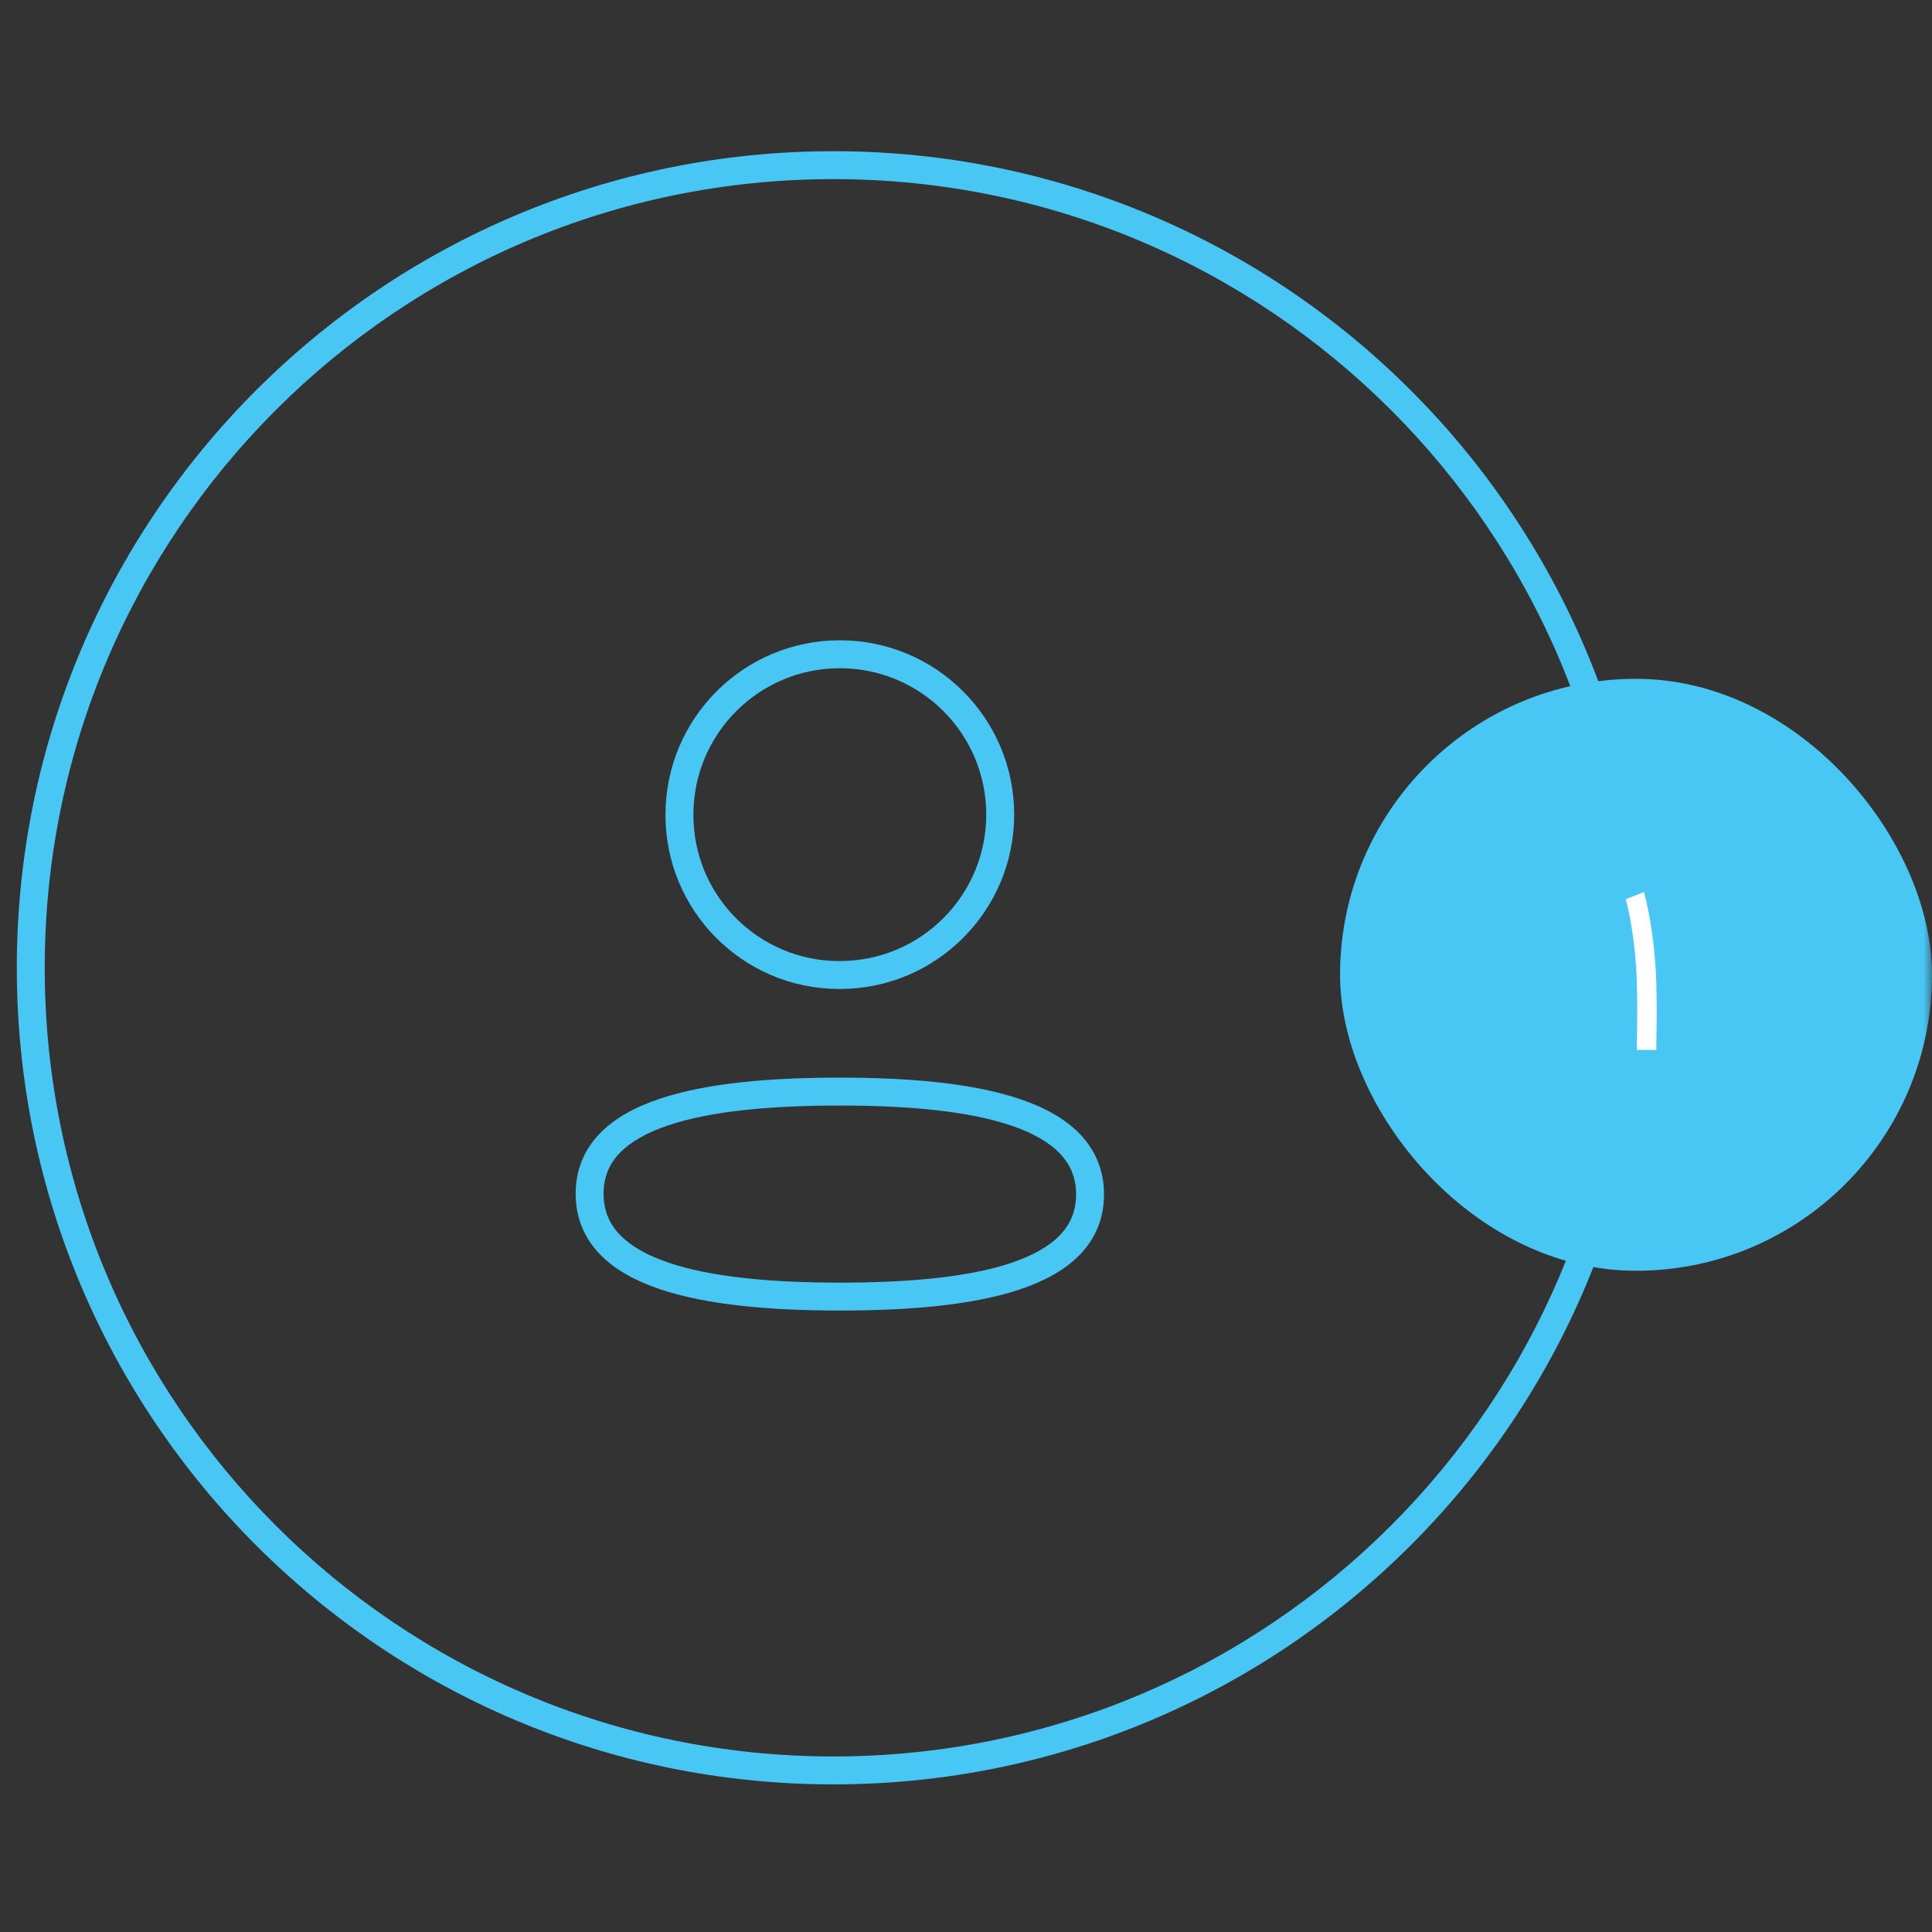
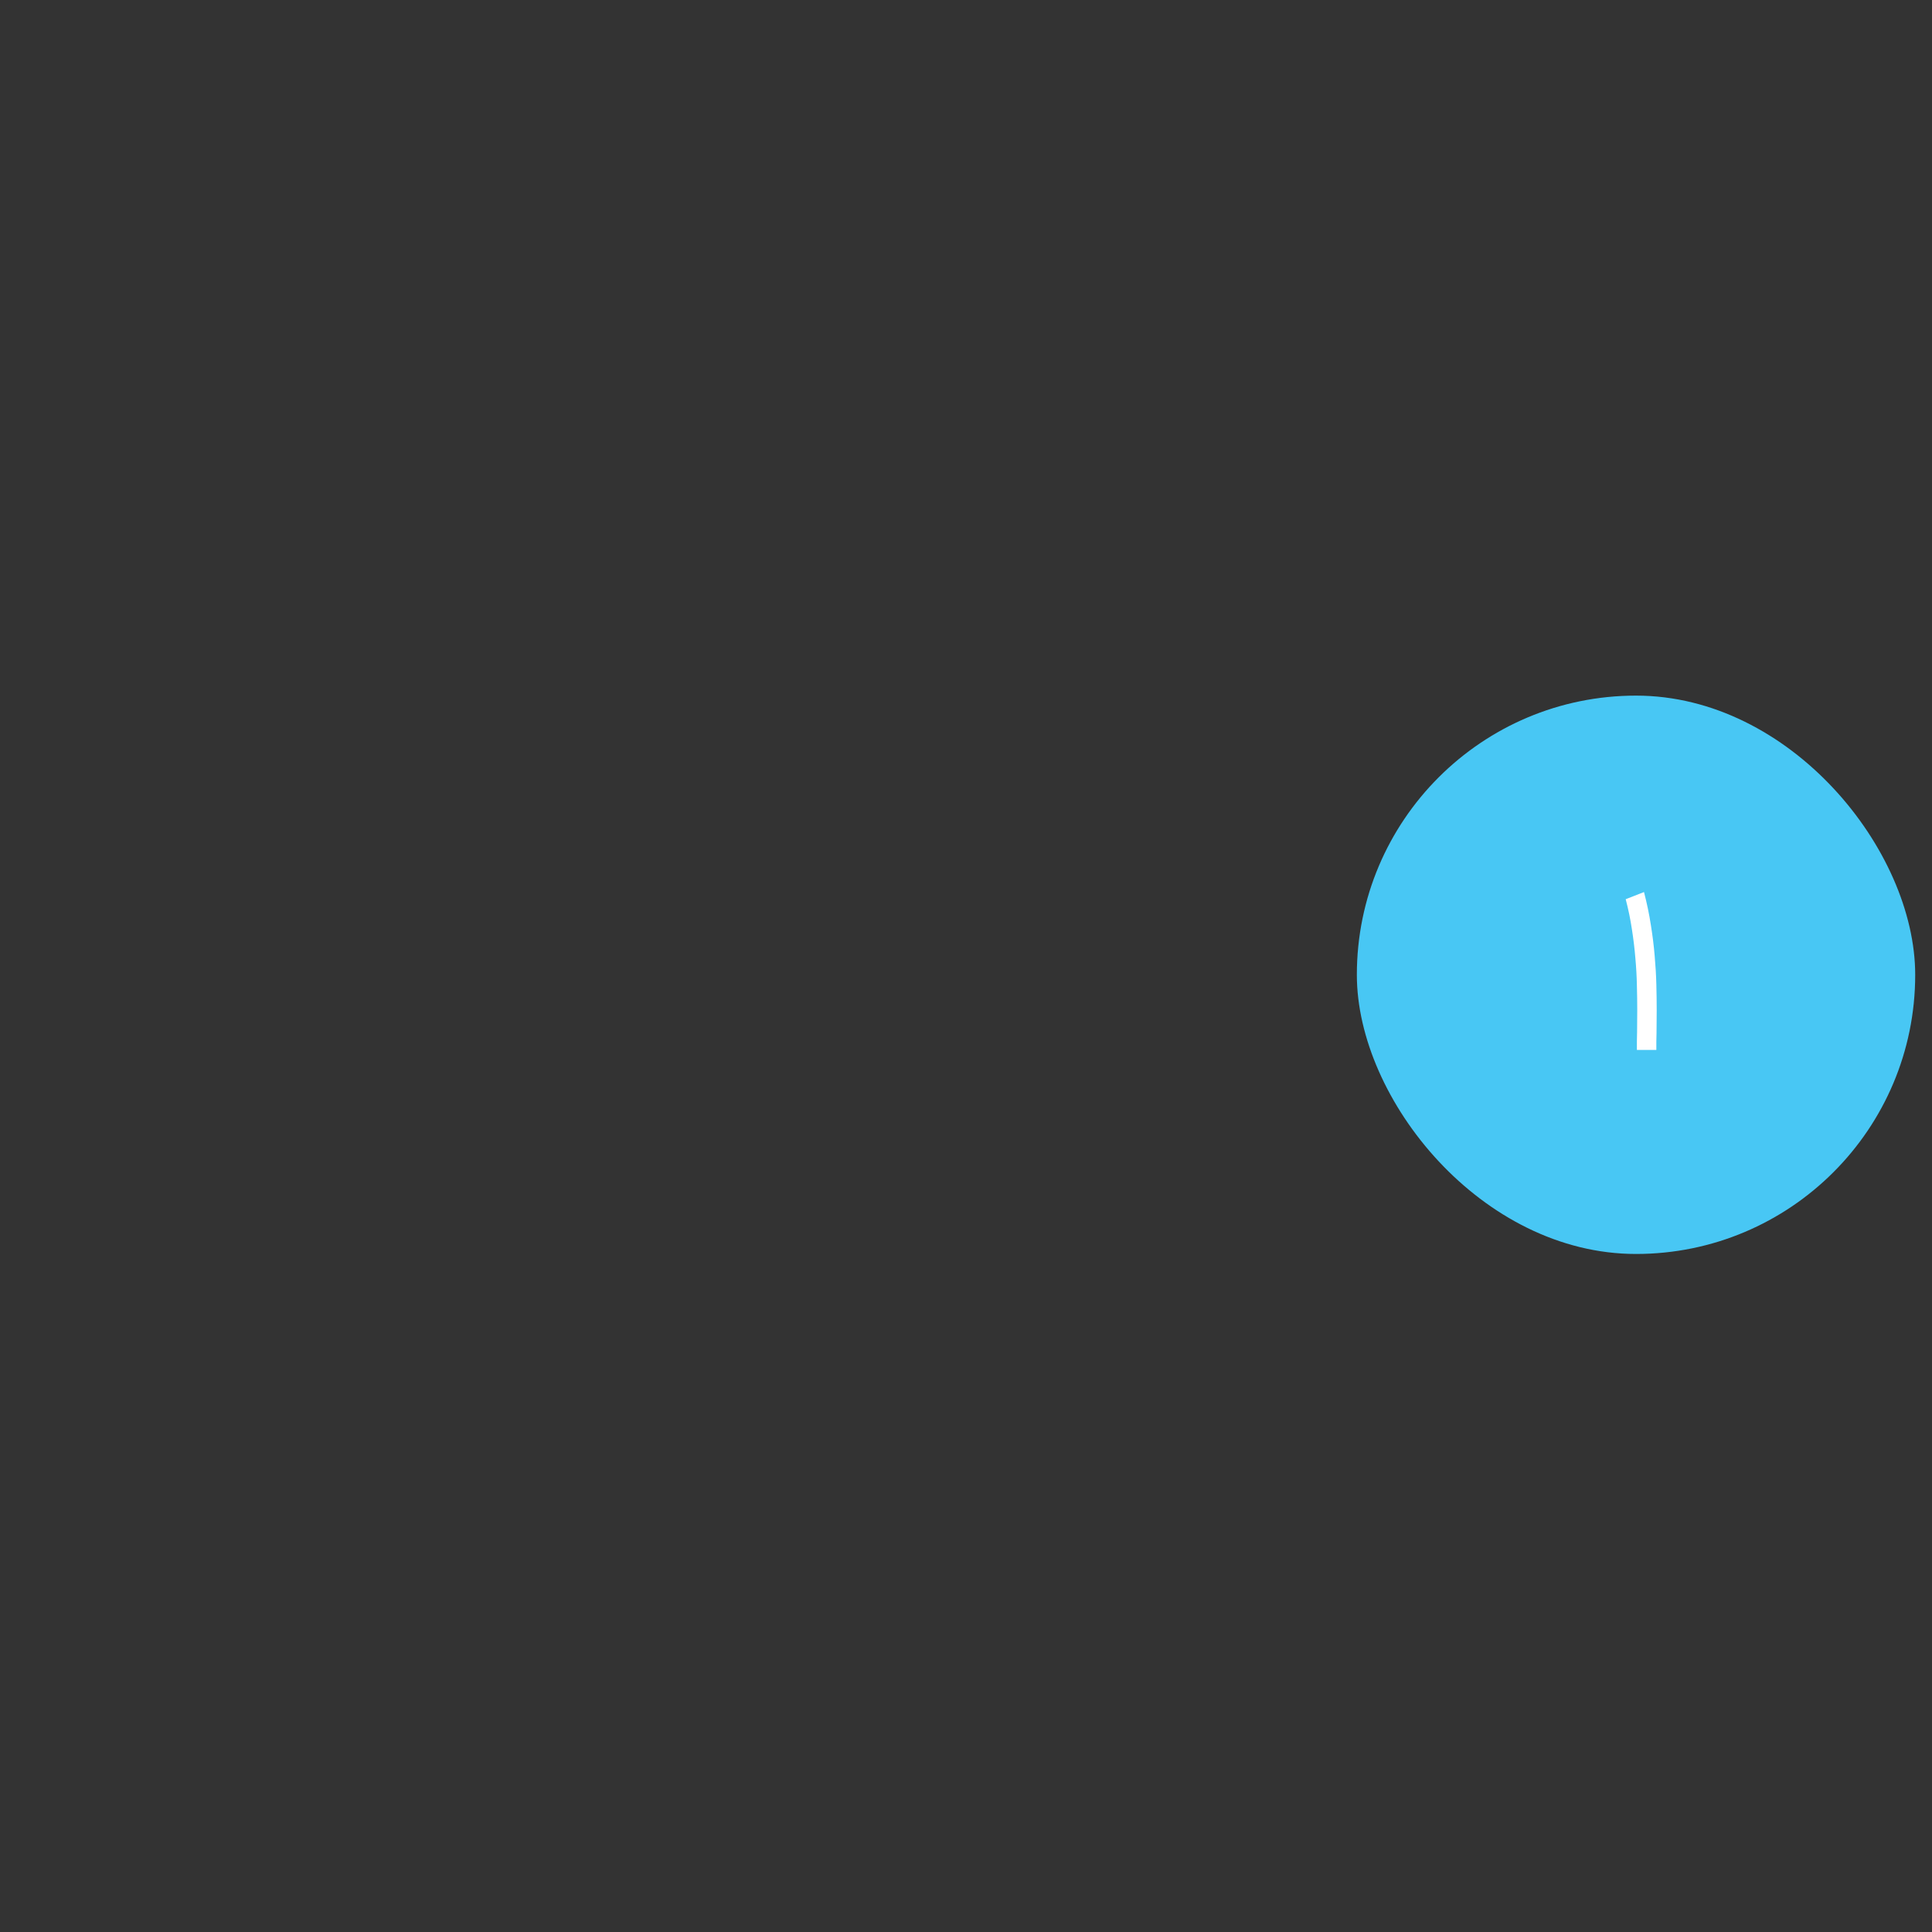
<svg xmlns="http://www.w3.org/2000/svg" width="115" height="115" viewBox="0 0 115 115" fill="none">
  <rect x="0" y="0" width="115" height="115" fill="#333333" stroke="none" />
  <mask id="mask0_903_2953" style="mask-type:alpha" maskUnits="userSpaceOnUse" x="0" y="0" width="115" height="115">
    <rect width="115" height="115" fill="#D9D9D9" />
  </mask>
  <g mask="url(#mask0_903_2953)">
-     <path fill-rule="evenodd" clip-rule="evenodd" d="M39.267 65.403C42.12 64.446 45.956 64.144 49.991 64.144C54.049 64.144 57.886 64.458 60.734 65.427C62.162 65.912 63.403 66.583 64.294 67.516C65.204 68.47 65.715 69.665 65.715 71.098C65.715 72.533 65.2 73.726 64.285 74.676C63.39 75.605 62.145 76.269 60.714 76.749C57.861 77.706 54.026 78.008 49.991 78.008C45.933 78.008 42.096 77.695 39.247 76.727C37.819 76.241 36.578 75.571 35.687 74.637C34.777 73.683 34.266 72.488 34.266 71.055C34.266 69.619 34.781 68.426 35.696 67.476C36.591 66.547 37.836 65.883 39.267 65.403ZM36.892 68.629C36.27 69.275 35.927 70.058 35.927 71.055C35.927 72.053 36.268 72.84 36.889 73.49C37.529 74.16 38.497 74.717 39.782 75.154C42.361 76.031 45.971 76.347 49.991 76.347C53.99 76.347 57.601 76.041 60.186 75.174C61.474 74.742 62.446 74.19 63.088 73.523C63.711 72.877 64.053 72.094 64.053 71.098C64.053 70.1 63.712 69.314 63.091 68.664C62.452 67.993 61.484 67.437 60.199 67C57.62 66.123 54.011 65.806 49.991 65.806C45.992 65.806 42.381 66.112 39.795 66.979C38.507 67.411 37.535 67.962 36.892 68.629Z" fill="#48C7F4" />
-     <path fill-rule="evenodd" clip-rule="evenodd" d="M39.613 48.488C39.614 42.757 44.261 38.113 49.991 38.113C55.722 38.113 60.367 42.758 60.367 48.489C60.367 54.22 55.722 58.867 49.991 58.867H49.924L49.921 58.867C44.21 58.848 39.594 54.2 39.613 48.488ZM49.991 39.775C45.178 39.775 41.275 43.676 41.275 48.489L41.275 48.492C41.258 53.287 45.133 57.189 49.925 57.206H49.991C54.804 57.206 58.705 53.303 58.705 48.489C58.705 43.676 54.804 39.775 49.991 39.775Z" fill="#48C7F4" />
-     <path fill-rule="evenodd" clip-rule="evenodd" d="M1 57.607C1 30.762 22.762 9 49.607 9C76.451 9 98.213 30.762 98.213 57.607C98.213 84.451 76.451 106.213 49.607 106.213C22.762 106.213 1 84.451 1 57.607ZM49.607 10.662C23.68 10.662 2.662 31.68 2.662 57.607C2.662 83.534 23.68 104.551 49.607 104.551C75.534 104.551 96.552 83.534 96.552 57.607C96.552 31.68 75.534 10.662 49.607 10.662Z" fill="#48C7F4" />
    <rect x="80.765" y="41.406" width="33.235" height="33.235" rx="16.618" fill="#48C7F4" />
-     <rect x="80.765" y="41.406" width="33.235" height="33.235" rx="16.618" stroke="#48C7F4" stroke-width="2" />
    <path d="M97.434 62.497C97.434 62.348 97.434 62.179 97.434 61.988C97.434 61.792 97.438 61.61 97.445 61.44V61.447C97.448 61.243 97.45 61.033 97.45 60.817C97.454 60.596 97.455 60.365 97.455 60.123C97.455 59.656 97.448 59.164 97.434 58.647C97.424 58.129 97.394 57.593 97.344 57.037C97.299 56.481 97.23 55.908 97.138 55.319C97.05 54.729 96.927 54.131 96.768 53.524L97.857 53.098C98.03 53.764 98.166 54.415 98.264 55.051C98.367 55.683 98.442 56.296 98.492 56.89C98.545 57.48 98.578 58.049 98.592 58.596C98.606 59.139 98.613 59.654 98.613 60.142C98.613 60.384 98.612 60.615 98.608 60.836C98.608 61.056 98.606 61.269 98.603 61.472C98.596 61.642 98.592 61.82 98.592 62.007C98.592 62.193 98.592 62.357 98.592 62.497H97.434Z" fill="white" />
  </g>
</svg>